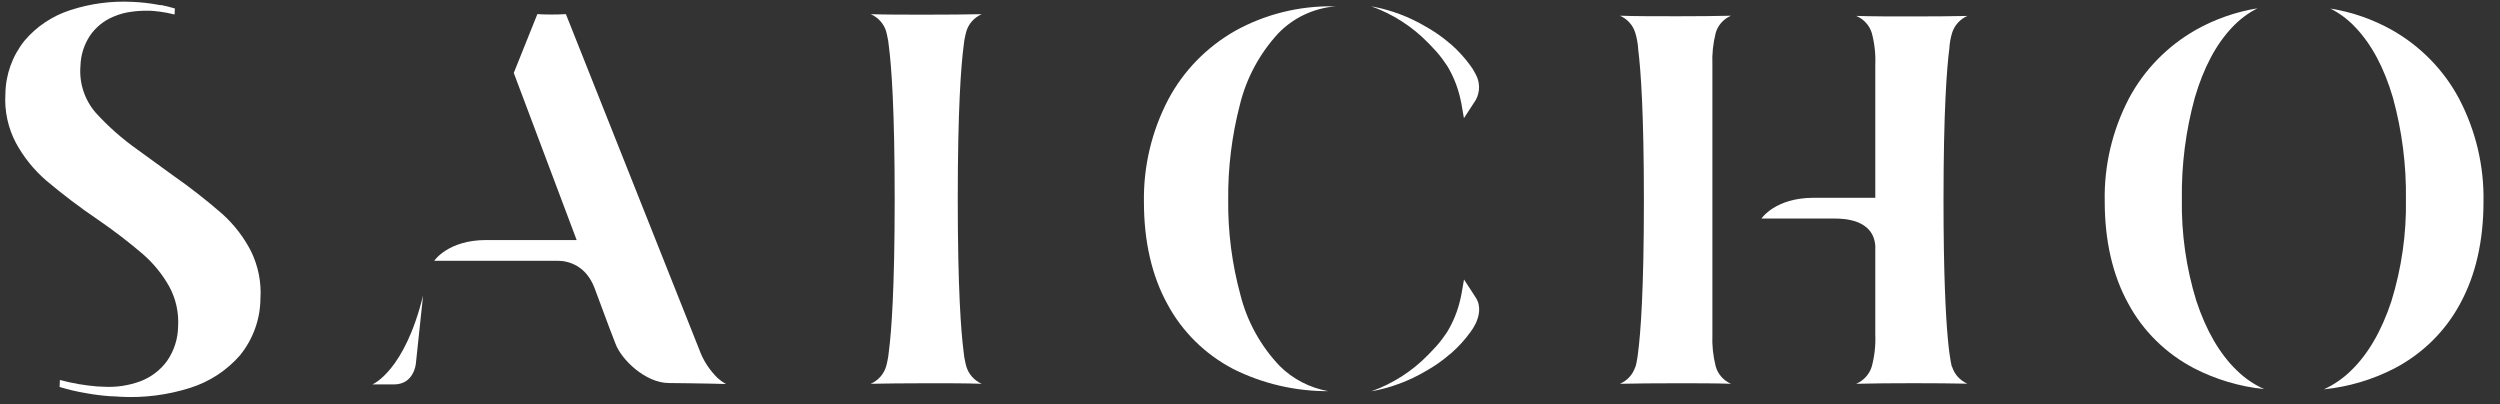
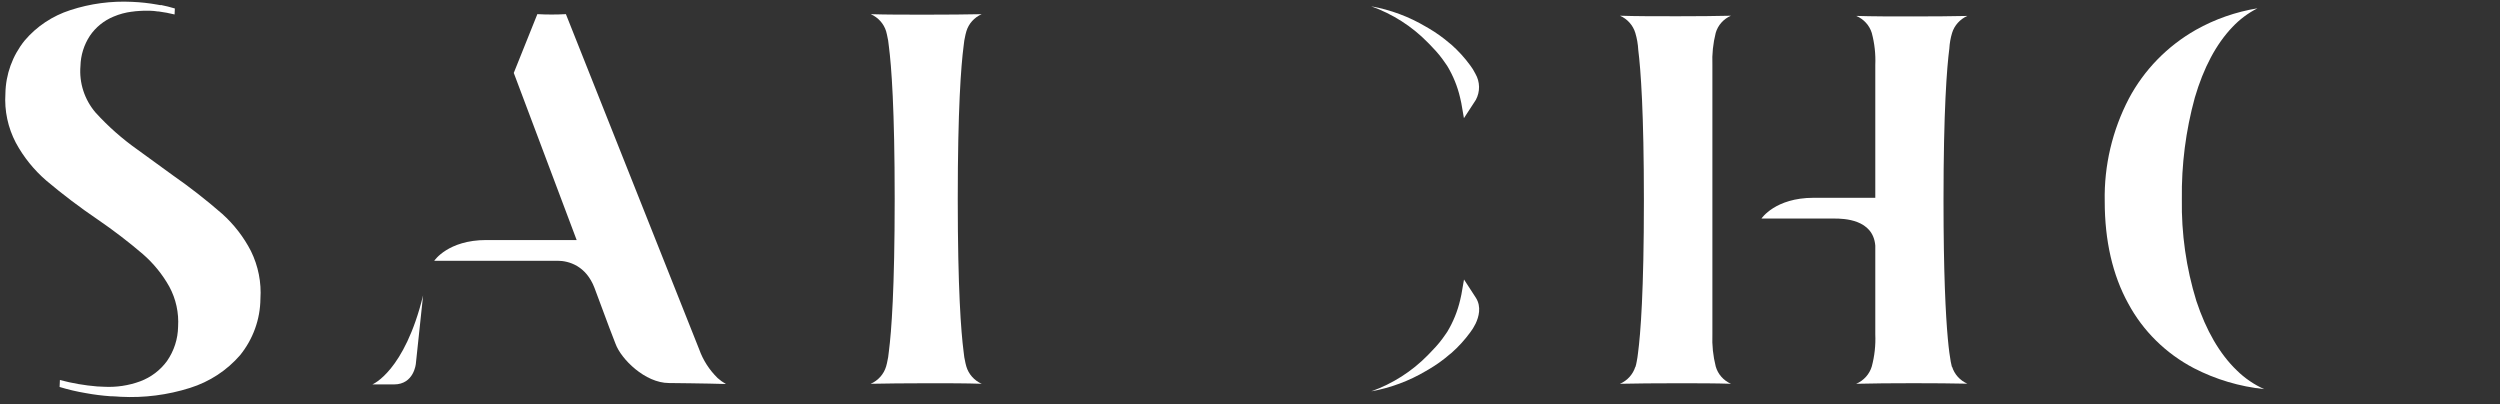
<svg xmlns="http://www.w3.org/2000/svg" width="136" height="22" viewBox="0 0 136 22" fill="none">
  <rect x="0" y="0" width="136" height="22" fill="#333333" stroke="none" />
  <path d="M52.568 19.934C52.568 19.934 52.548 19.876 52.523 19.76C52.471 19.544 52.436 19.326 52.417 19.105C52.281 18.042 52.102 15.723 52.102 10.819C52.102 5.915 52.281 3.595 52.417 2.532C52.436 2.313 52.471 2.096 52.523 1.883C52.534 1.821 52.55 1.76 52.571 1.701C52.632 1.497 52.739 1.307 52.883 1.147C53.027 0.986 53.205 0.858 53.405 0.771C52.571 0.788 51.56 0.798 50.388 0.798C49.216 0.798 48.203 0.798 47.368 0.771C47.568 0.858 47.746 0.987 47.891 1.147C48.035 1.308 48.143 1.497 48.205 1.701C48.224 1.761 48.239 1.821 48.25 1.883C48.302 2.096 48.338 2.313 48.356 2.532C48.493 3.595 48.671 5.915 48.671 10.819C48.671 15.723 48.493 18.042 48.356 19.105C48.338 19.326 48.302 19.544 48.25 19.76C48.225 19.876 48.208 19.924 48.205 19.934C48.144 20.141 48.037 20.333 47.892 20.496C47.747 20.659 47.567 20.789 47.366 20.878C48.203 20.859 49.214 20.852 50.386 20.849C51.557 20.847 52.566 20.849 53.403 20.878C53.202 20.789 53.023 20.658 52.879 20.495C52.735 20.332 52.629 20.141 52.568 19.934Z" fill="white" />
  <path d="M38.034 19.001L30.785 0.769C30.268 0.798 29.749 0.798 29.232 0.769L27.949 3.967L31.37 13.058H26.455C24.364 13.058 23.623 14.186 23.623 14.186H30.334C30.941 14.186 31.88 14.457 32.339 15.658L33.149 17.832C33.228 18.035 33.446 18.6 33.486 18.706C33.79 19.537 35.096 20.837 36.394 20.837C36.394 20.837 38.425 20.856 39.491 20.89C39.329 20.799 39.177 20.69 39.04 20.567C38.588 20.125 38.244 19.59 38.034 19.001V19.001Z" fill="white" />
  <path d="M20.256 20.912H21.438C22.523 20.912 22.622 19.789 22.622 19.789L23.016 16.071C22.003 20.216 20.256 20.912 20.256 20.912Z" fill="white" />
-   <path d="M69.516 1.837C70.338 0.972 71.461 0.44 72.665 0.344H72.556C70.68 0.312 68.829 0.772 67.198 1.675C65.642 2.559 64.377 3.857 63.551 5.417C62.65 7.141 62.197 9.055 62.23 10.99C62.23 13.138 62.662 15.01 63.509 16.547C64.312 18.044 65.557 19.272 67.084 20.071C68.684 20.872 70.458 21.286 72.256 21.279C71.254 21.099 70.332 20.622 69.618 19.912C68.58 18.822 67.844 17.491 67.48 16.047C67.021 14.36 66.796 12.621 66.814 10.877C66.797 9.133 67.01 7.395 67.448 5.704C67.798 4.268 68.508 2.939 69.516 1.837V1.837Z" fill="white" />
  <path d="M80.265 4.018L80.25 3.991C80.174 3.837 80.083 3.691 79.978 3.554V3.554C79.679 3.144 79.336 2.768 78.955 2.43V2.43L78.868 2.36C78.513 2.054 78.13 1.78 77.724 1.541V1.541C77.671 1.51 77.62 1.479 77.565 1.45C76.652 0.907 75.644 0.532 74.592 0.343C75.753 0.758 76.802 1.426 77.657 2.298C77.724 2.363 77.763 2.406 77.781 2.423L77.924 2.575C78.18 2.836 78.412 3.119 78.615 3.421V3.421C78.653 3.474 78.695 3.53 78.729 3.585C79.051 4.12 79.287 4.7 79.428 5.305C79.453 5.397 79.472 5.506 79.495 5.607C79.544 5.861 79.591 6.134 79.638 6.429L80.287 5.431C80.405 5.212 80.464 4.967 80.46 4.72C80.455 4.473 80.388 4.23 80.263 4.015L80.265 4.018Z" fill="white" />
  <path d="M80.291 16.204L79.642 15.204C79.595 15.496 79.548 15.769 79.499 16.025C79.476 16.127 79.457 16.235 79.432 16.327C79.29 16.932 79.055 17.512 78.733 18.047C78.698 18.103 78.656 18.156 78.619 18.212C78.416 18.513 78.184 18.795 77.928 19.055C77.883 19.105 77.834 19.156 77.784 19.207L77.66 19.335C76.805 20.206 75.757 20.874 74.596 21.289C75.648 21.1 76.655 20.725 77.569 20.183L77.727 20.091C78.134 19.853 78.517 19.578 78.872 19.27C78.899 19.246 78.929 19.226 78.959 19.202C79.34 18.865 79.683 18.488 79.982 18.079C80.087 17.942 80.178 17.796 80.254 17.641L80.269 17.615C80.447 17.24 80.599 16.694 80.291 16.204Z" fill="white" />
  <path d="M93.335 19.933C93.191 19.365 93.13 18.779 93.154 18.194V3.527C93.13 2.942 93.191 2.357 93.335 1.788C93.394 1.583 93.499 1.392 93.643 1.231C93.786 1.07 93.964 0.942 94.165 0.855C93.335 0.875 92.361 0.884 91.256 0.884C90.035 0.884 88.989 0.884 88.127 0.855C88.327 0.944 88.506 1.073 88.65 1.235C88.794 1.397 88.9 1.587 88.962 1.793C89.051 2.093 89.105 2.401 89.121 2.713C89.257 3.796 89.428 6.112 89.428 10.905C89.428 15.858 89.245 18.167 89.108 19.204C89.091 19.37 89.066 19.523 89.039 19.658C89.021 19.767 88.996 19.876 88.962 19.982V19.953C88.899 20.156 88.791 20.344 88.647 20.504C88.504 20.663 88.326 20.791 88.127 20.878C88.992 20.859 90.037 20.849 91.256 20.849C92.361 20.849 93.332 20.849 94.165 20.878C93.963 20.79 93.785 20.659 93.641 20.496C93.498 20.333 93.393 20.141 93.335 19.933V19.933Z" fill="white" />
  <path d="M106.193 1.793C106.255 1.589 106.362 1.401 106.506 1.242C106.649 1.082 106.826 0.954 107.025 0.867C106.203 0.884 105.222 0.894 104.089 0.894C102.903 0.894 101.86 0.894 100.978 0.865C101.18 0.95 101.36 1.077 101.507 1.238C101.653 1.398 101.762 1.587 101.825 1.793C101.977 2.362 102.041 2.95 102.016 3.537V10.76H98.657C96.566 10.76 95.823 11.889 95.823 11.889H99.786C100.304 11.889 101.897 11.925 102.016 13.36V18.191C102.041 18.779 101.977 19.367 101.825 19.936C101.763 20.143 101.655 20.335 101.509 20.498C101.362 20.661 101.181 20.791 100.978 20.878C101.862 20.856 102.903 20.846 104.089 20.846C105.224 20.846 106.203 20.855 107.025 20.873C106.826 20.786 106.649 20.659 106.505 20.499C106.361 20.339 106.255 20.151 106.193 19.948V19.982C106.193 19.982 105.727 18.795 105.727 10.905C105.727 6.003 105.908 3.692 106.044 2.641C106.06 2.353 106.11 2.069 106.193 1.793V1.793Z" fill="white" />
  <path d="M119.481 16.37C118.928 14.575 118.663 12.707 118.693 10.833C118.667 8.971 118.904 7.114 119.397 5.315C119.873 3.687 120.561 2.394 121.446 1.469C121.835 1.056 122.295 0.712 122.806 0.452C121.626 0.645 120.492 1.041 119.456 1.624C117.902 2.507 116.637 3.805 115.81 5.363C114.909 7.092 114.458 9.01 114.497 10.949C114.497 13.094 114.925 14.966 115.773 16.505C116.576 18.003 117.822 19.231 119.35 20.03C120.538 20.643 121.835 21.029 123.172 21.168C122.618 20.919 122.115 20.576 121.686 20.153C120.749 19.254 120.014 17.979 119.481 16.37Z" fill="white" />
-   <path d="M133.776 5.374C132.949 3.815 131.684 2.519 130.13 1.636C129.091 1.052 127.953 0.655 126.771 0.465C127.281 0.722 127.741 1.067 128.128 1.482C129.013 2.407 129.704 3.699 130.179 5.328C130.671 7.127 130.908 8.983 130.883 10.845C130.914 12.72 130.647 14.588 130.093 16.383C129.56 17.996 128.824 19.265 127.903 20.154C127.474 20.579 126.97 20.927 126.416 21.18C127.755 21.044 129.055 20.659 130.246 20.047C131.774 19.251 133.021 18.026 133.826 16.53C134.673 14.986 135.102 13.114 135.102 10.973C135.138 9.029 134.683 7.106 133.776 5.374V5.374Z" fill="white" />
  <path d="M12.091 11.636C11.229 10.884 10.325 10.179 9.383 9.523L7.491 8.148C6.654 7.558 5.887 6.881 5.202 6.128C4.595 5.42 4.299 4.507 4.377 3.587C4.391 3.004 4.569 2.435 4.892 1.944C5.208 1.48 5.657 1.117 6.183 0.901C6.499 0.767 6.832 0.678 7.174 0.635H7.189C7.317 0.615 7.436 0.603 7.577 0.596C7.75 0.582 7.924 0.578 8.098 0.584H8.15C8.301 0.584 8.452 0.606 8.598 0.625H8.638C8.927 0.663 9.214 0.717 9.497 0.787L9.512 0.461C9.252 0.381 8.997 0.321 8.769 0.275L8.717 0.28L8.558 0.251C8.107 0.17 7.65 0.12 7.191 0.101C6.051 0.044 4.911 0.196 3.829 0.55C2.854 0.863 1.99 1.438 1.337 2.21C0.675 3.035 0.309 4.049 0.294 5.097C0.234 6.022 0.431 6.946 0.864 7.771C1.286 8.549 1.848 9.246 2.524 9.829C3.42 10.584 4.356 11.292 5.328 11.951C6.175 12.531 6.99 13.155 7.768 13.82C8.351 14.327 8.839 14.928 9.212 15.596C9.572 16.265 9.736 17.017 9.688 17.77C9.678 18.437 9.469 19.086 9.086 19.638C8.722 20.139 8.215 20.524 7.627 20.744C6.995 20.976 6.32 21.077 5.645 21.039L5.281 21.022C4.598 20.966 3.921 20.849 3.259 20.672L3.242 21.051C3.706 21.193 4.18 21.304 4.659 21.384C5.106 21.467 5.558 21.524 6.012 21.556H6.086C6.242 21.556 6.393 21.578 6.557 21.585C7.837 21.652 9.118 21.488 10.337 21.102C11.399 20.769 12.343 20.152 13.062 19.321C13.767 18.448 14.156 17.372 14.167 16.26C14.227 15.364 14.049 14.469 13.652 13.659C13.261 12.898 12.732 12.213 12.091 11.636Z" fill="white" />
</svg>